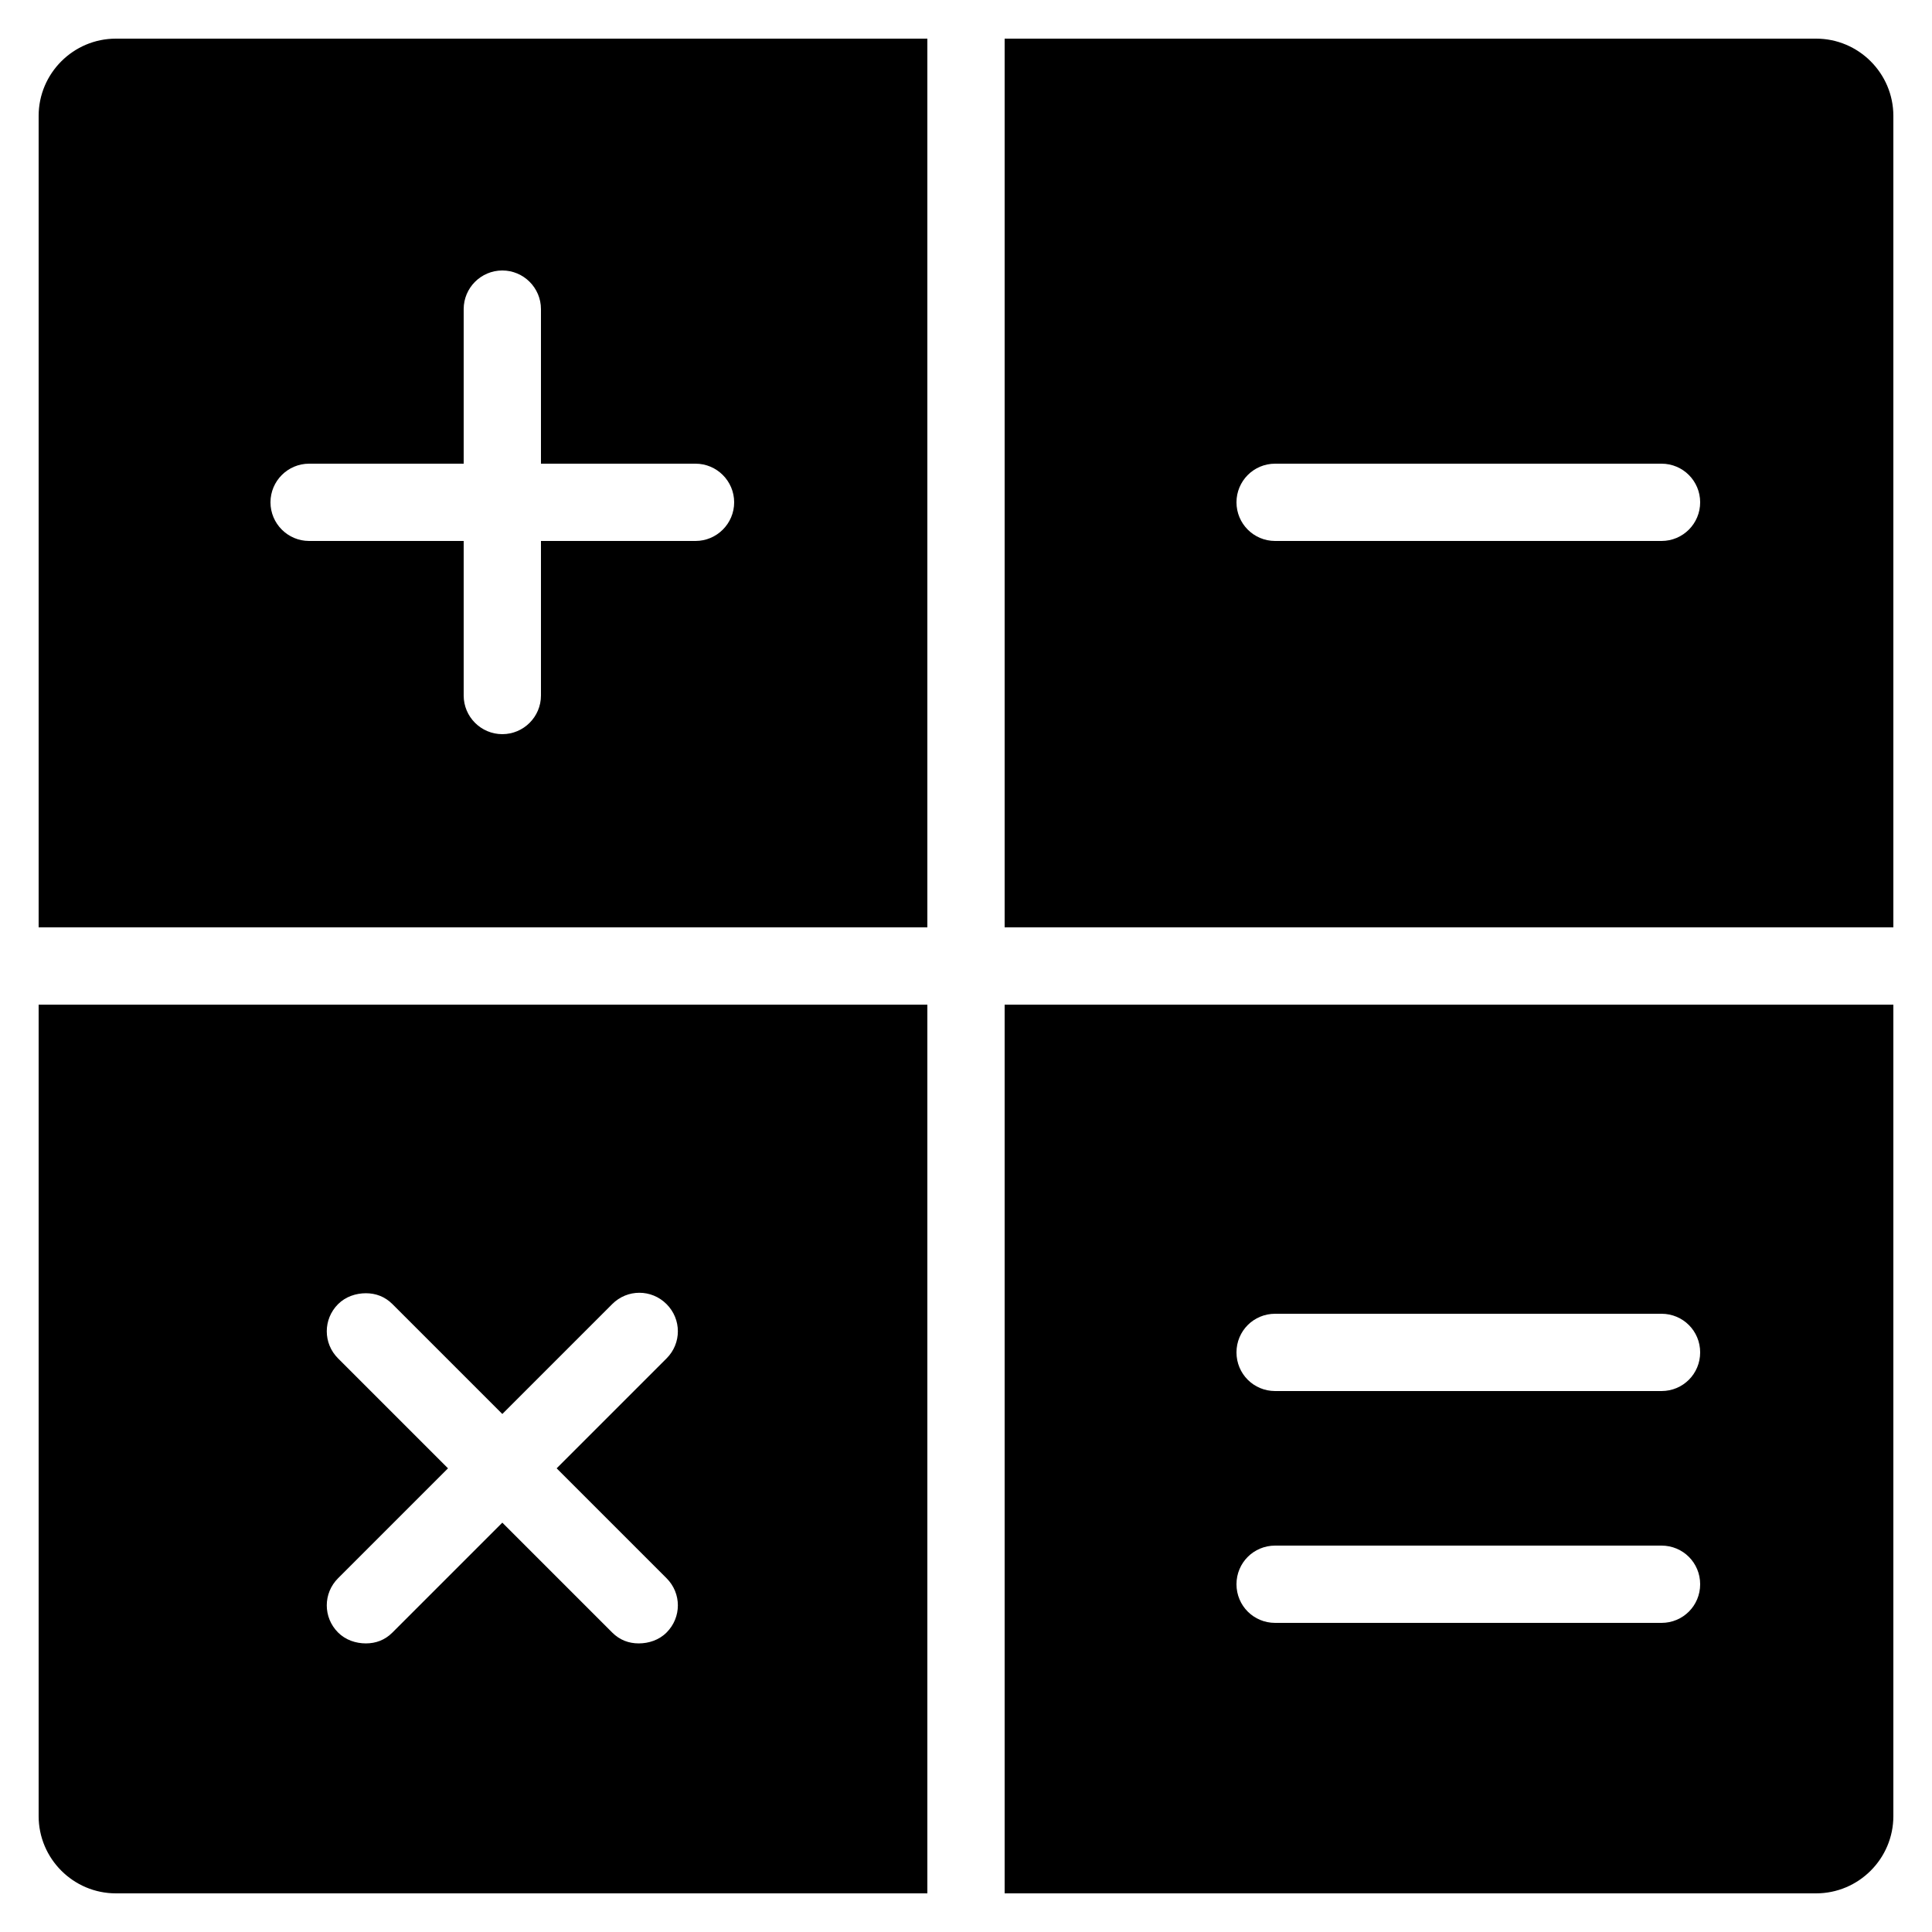
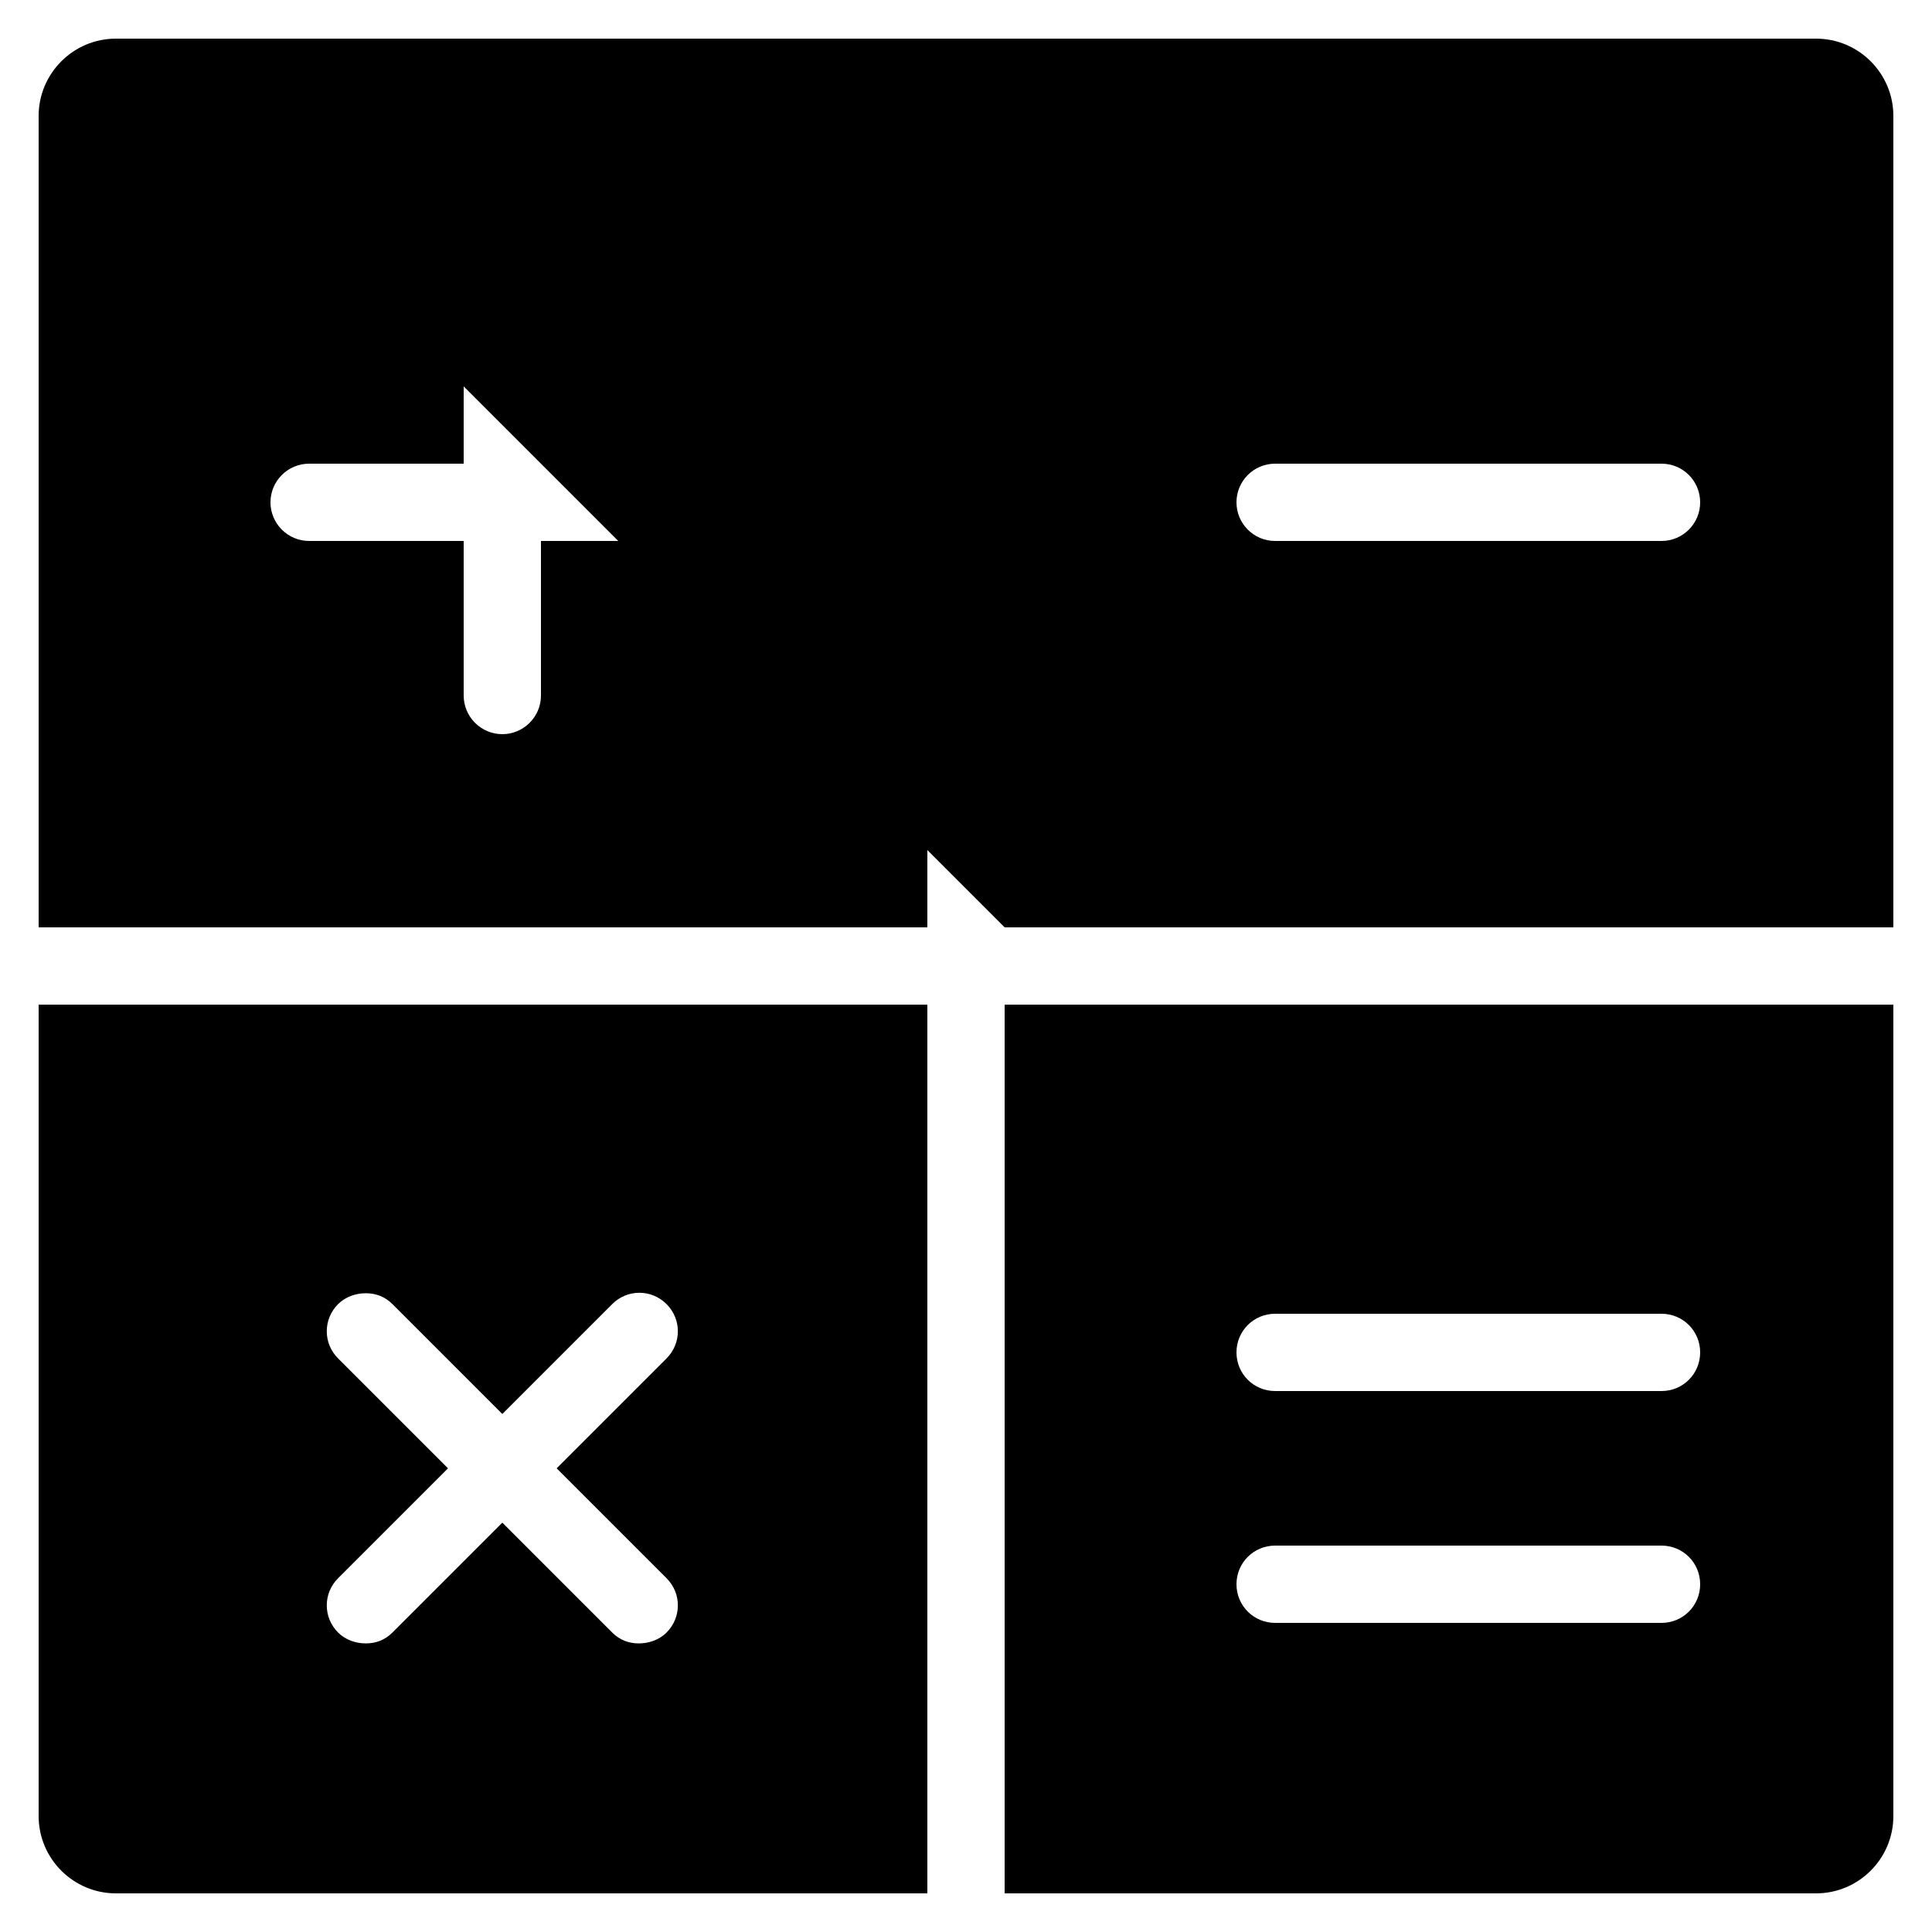
<svg xmlns="http://www.w3.org/2000/svg" viewBox="0 0 50 50">
-   <path d="M 3 1 C 1.898 1 1 1.898 1 3 L 1 24 L 24 24 L 24 1 Z M 26 1 L 26 24 L 49 24 L 49 3 C 49 1.898 48.102 1 47 1 Z M 13 7 C 13.551 7 14 7.449 14 8 L 14 12 L 18 12 C 18.551 12 19 12.449 19 13 C 19 13.551 18.551 14 18 14 L 14 14 L 14 18 C 14 18.551 13.551 19 13 19 C 12.449 19 12 18.551 12 18 L 12 14 L 8 14 C 7.449 14 7 13.551 7 13 C 7 12.449 7.449 12 8 12 L 12 12 L 12 8 C 12 7.449 12.449 7 13 7 Z M 33 12 L 43 12 C 43.555 12 44 12.449 44 13 C 44 13.551 43.555 14 43 14 L 33 14 C 32.445 14 32 13.551 32 13 C 32 12.449 32.445 12 33 12 Z M 1 26 L 1 47 C 1 48.102 1.898 49 3 49 L 24 49 L 24 26 Z M 26 26 L 26 49 L 47 49 C 48.102 49 49 48.102 49 47 L 49 26 Z M 9.469 33.469 C 9.723 33.469 9.961 33.555 10.156 33.75 L 13 36.594 L 15.844 33.75 C 16.234 33.359 16.859 33.359 17.25 33.75 C 17.641 34.141 17.641 34.766 17.25 35.156 L 14.406 38 L 17.25 40.844 C 17.641 41.234 17.641 41.859 17.25 42.25 C 17.055 42.445 16.789 42.531 16.531 42.531 C 16.273 42.531 16.039 42.445 15.844 42.25 L 13 39.406 L 10.156 42.25 C 9.961 42.445 9.727 42.531 9.469 42.531 C 9.211 42.531 8.945 42.445 8.75 42.25 C 8.359 41.859 8.359 41.234 8.75 40.844 L 11.594 38 L 8.75 35.156 C 8.359 34.766 8.359 34.141 8.75 33.75 C 8.945 33.555 9.215 33.469 9.469 33.469 Z M 33 34 L 43 34 C 43.555 34 44 34.445 44 35 C 44 35.555 43.555 36 43 36 L 33 36 C 32.445 36 32 35.555 32 35 C 32 34.445 32.445 34 33 34 Z M 33 40 L 43 40 C 43.555 40 44 40.445 44 41 C 44 41.555 43.555 42 43 42 L 33 42 C 32.445 42 32 41.555 32 41 C 32 40.445 32.445 40 33 40 Z" />
+   <path d="M 3 1 C 1.898 1 1 1.898 1 3 L 1 24 L 24 24 L 24 1 Z L 26 24 L 49 24 L 49 3 C 49 1.898 48.102 1 47 1 Z M 13 7 C 13.551 7 14 7.449 14 8 L 14 12 L 18 12 C 18.551 12 19 12.449 19 13 C 19 13.551 18.551 14 18 14 L 14 14 L 14 18 C 14 18.551 13.551 19 13 19 C 12.449 19 12 18.551 12 18 L 12 14 L 8 14 C 7.449 14 7 13.551 7 13 C 7 12.449 7.449 12 8 12 L 12 12 L 12 8 C 12 7.449 12.449 7 13 7 Z M 33 12 L 43 12 C 43.555 12 44 12.449 44 13 C 44 13.551 43.555 14 43 14 L 33 14 C 32.445 14 32 13.551 32 13 C 32 12.449 32.445 12 33 12 Z M 1 26 L 1 47 C 1 48.102 1.898 49 3 49 L 24 49 L 24 26 Z M 26 26 L 26 49 L 47 49 C 48.102 49 49 48.102 49 47 L 49 26 Z M 9.469 33.469 C 9.723 33.469 9.961 33.555 10.156 33.75 L 13 36.594 L 15.844 33.75 C 16.234 33.359 16.859 33.359 17.25 33.75 C 17.641 34.141 17.641 34.766 17.25 35.156 L 14.406 38 L 17.25 40.844 C 17.641 41.234 17.641 41.859 17.25 42.25 C 17.055 42.445 16.789 42.531 16.531 42.531 C 16.273 42.531 16.039 42.445 15.844 42.25 L 13 39.406 L 10.156 42.25 C 9.961 42.445 9.727 42.531 9.469 42.531 C 9.211 42.531 8.945 42.445 8.75 42.25 C 8.359 41.859 8.359 41.234 8.75 40.844 L 11.594 38 L 8.75 35.156 C 8.359 34.766 8.359 34.141 8.75 33.75 C 8.945 33.555 9.215 33.469 9.469 33.469 Z M 33 34 L 43 34 C 43.555 34 44 34.445 44 35 C 44 35.555 43.555 36 43 36 L 33 36 C 32.445 36 32 35.555 32 35 C 32 34.445 32.445 34 33 34 Z M 33 40 L 43 40 C 43.555 40 44 40.445 44 41 C 44 41.555 43.555 42 43 42 L 33 42 C 32.445 42 32 41.555 32 41 C 32 40.445 32.445 40 33 40 Z" />
</svg>